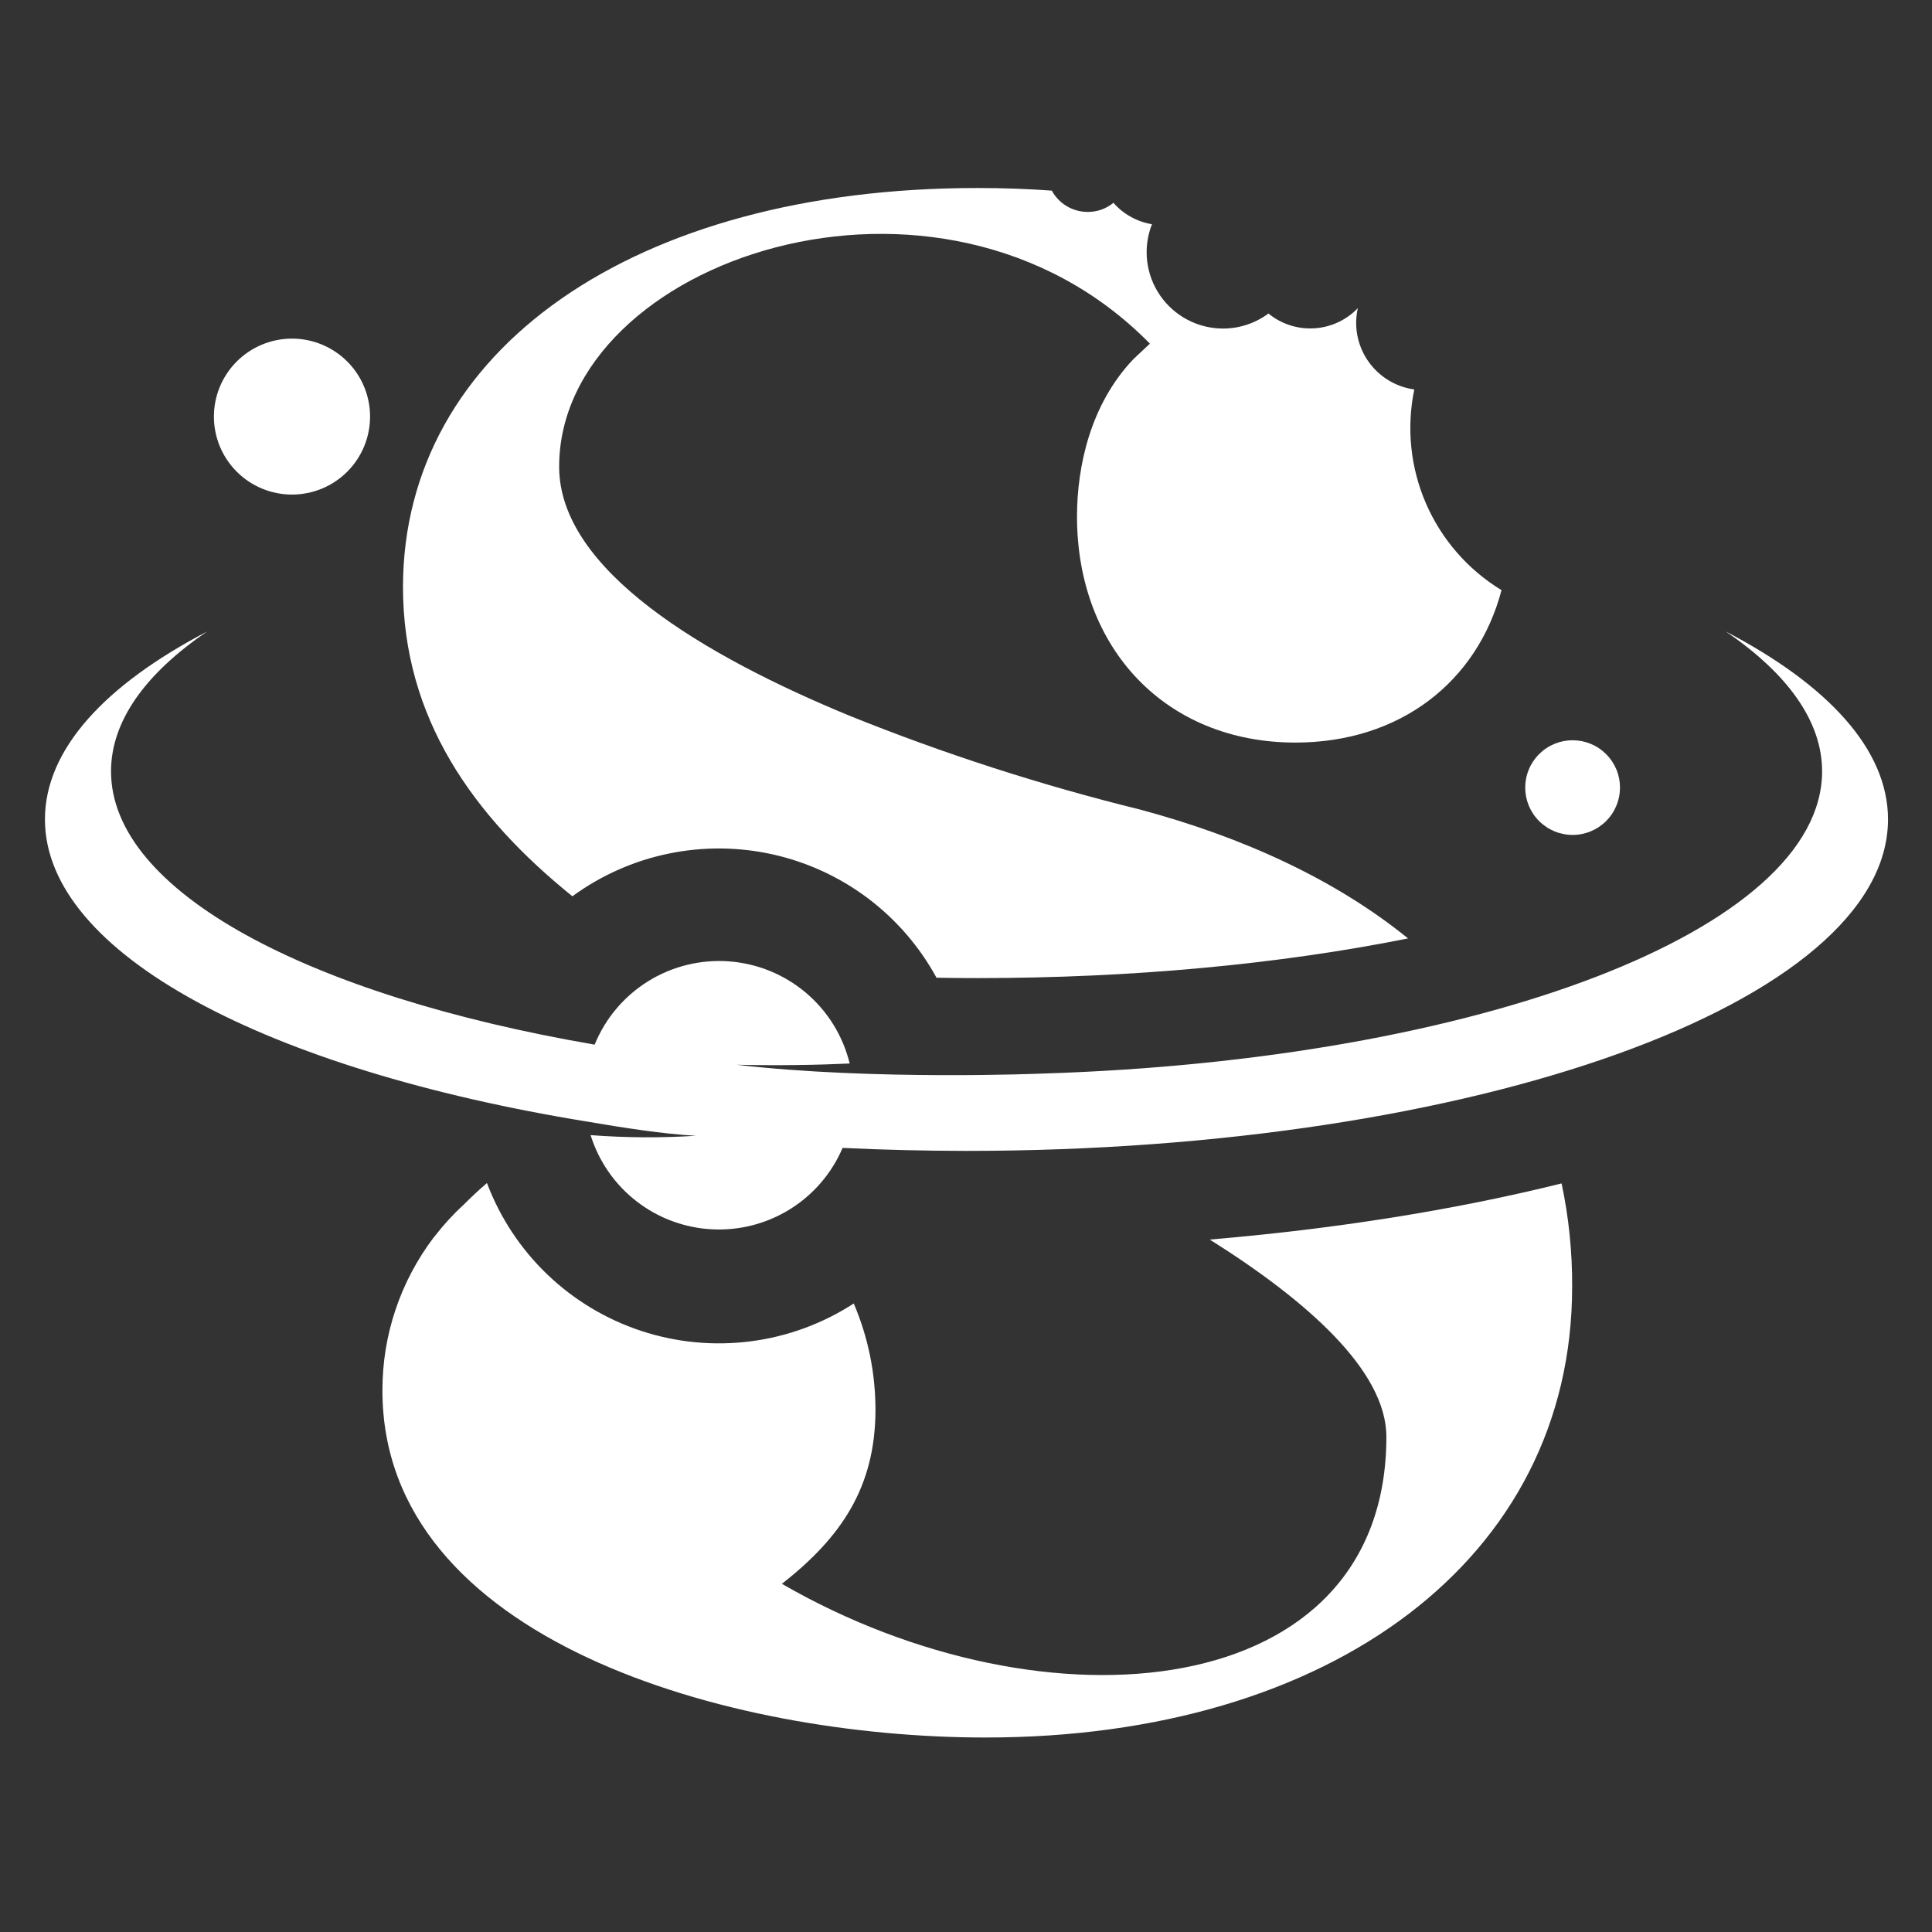
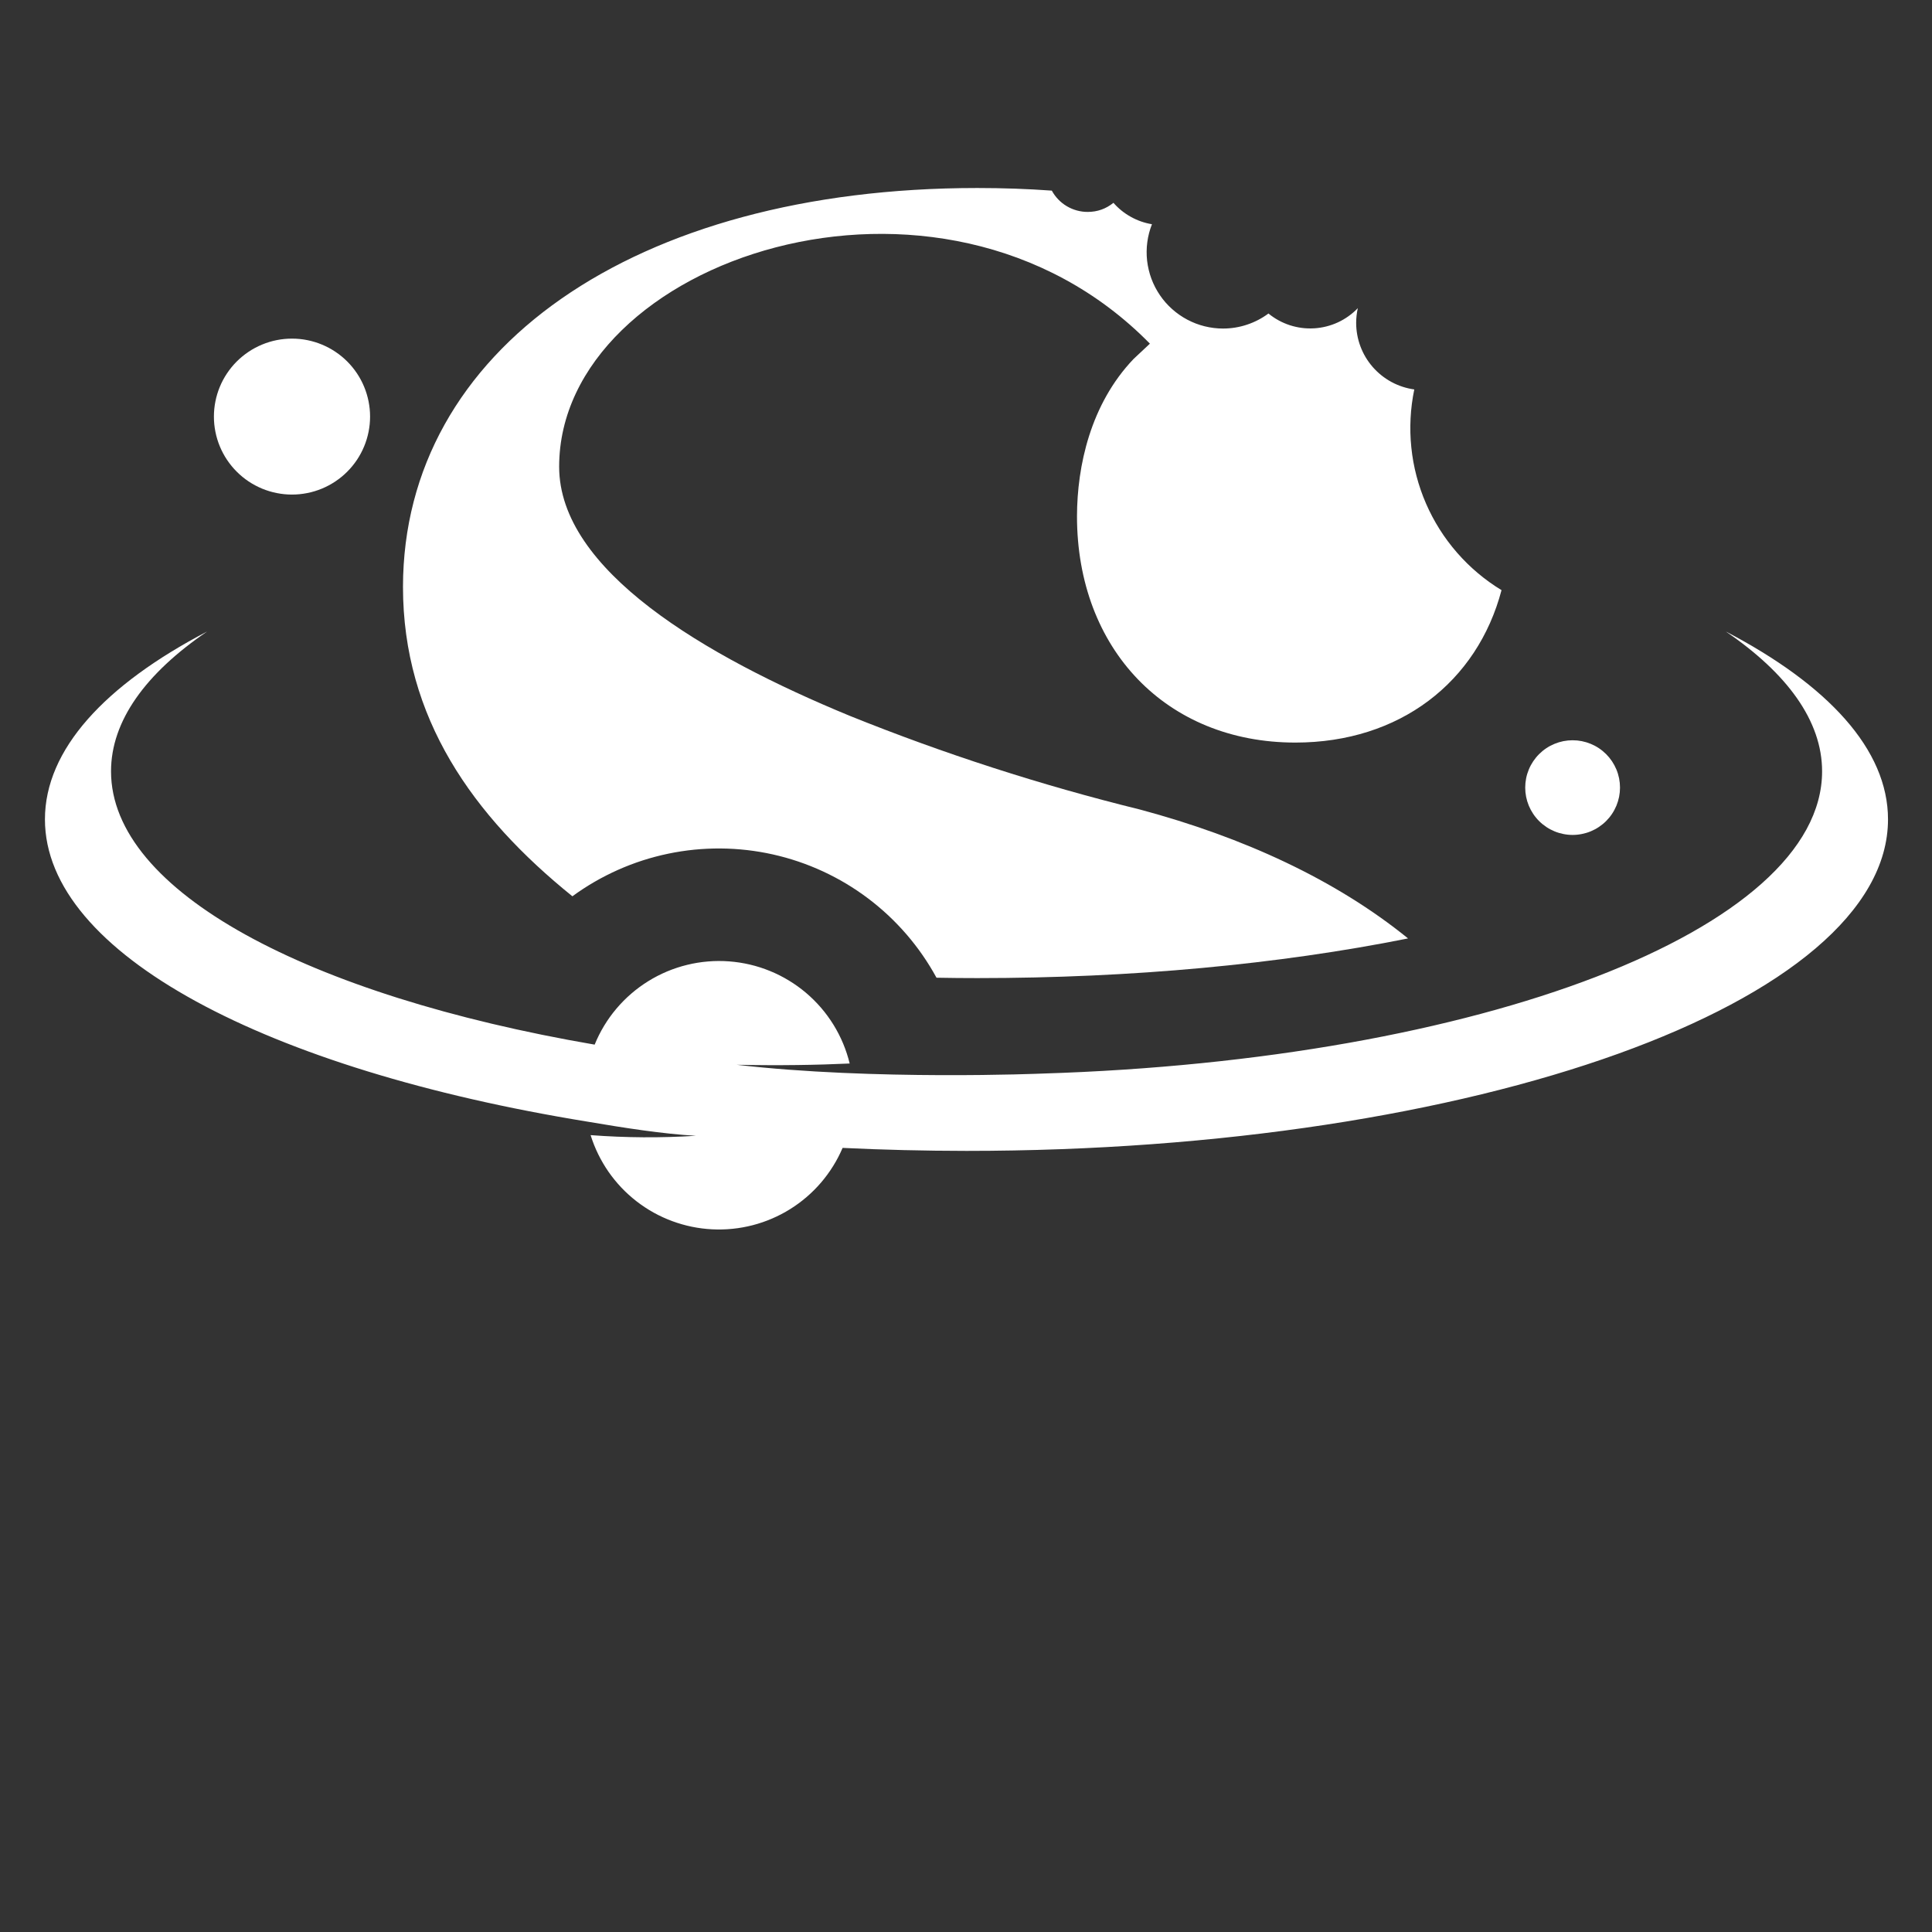
<svg xmlns="http://www.w3.org/2000/svg" width="500" zoomAndPan="magnify" viewBox="0 0 375 375" height="500" preserveAspectRatio="xMidYMid meet" version="1.0">
  <rect x="0" y="0" width="375" height="375" fill="#333333" stroke="none" />
  <defs>
    <clipPath id="5eb1fe73e7">
      <path d="M 78 36.492 L 292 36.492 L 292 190 L 78 190 Z M 78 36.492 " clip-rule="nonzero" />
    </clipPath>
    <clipPath id="b0e463a2ba">
      <path d="M 8.715 122 L 366.465 122 L 366.465 239 L 8.715 239 Z M 8.715 122 " clip-rule="nonzero" />
    </clipPath>
    <clipPath id="c6cb132847">
-       <path d="M 74 229 L 306 229 L 306 337.242 L 74 337.242 Z M 74 229 " clip-rule="nonzero" />
-     </clipPath>
+       </clipPath>
  </defs>
  <g clip-path="url(#5eb1fe73e7)">
    <path fill="#ffffff" d="M 220.012 69.688 L 223.195 66.703 C 182.477 25.188 108.531 50.402 108.531 90.586 C 108.531 110.676 136.719 127.309 164.906 138.93 C 183.266 146.332 202.059 152.398 221.281 157.133 C 241.387 162.527 259.262 170.758 273.301 182.148 C 248.207 187.176 219.594 189.848 189.695 189.848 C 187.062 189.848 184.422 189.824 181.773 189.773 C 181.363 189.023 180.938 188.285 180.488 187.559 C 180.043 186.832 179.574 186.117 179.09 185.418 C 178.605 184.715 178.102 184.027 177.578 183.352 C 177.055 182.676 176.516 182.016 175.957 181.367 C 175.398 180.723 174.824 180.09 174.234 179.477 C 173.645 178.859 173.035 178.258 172.414 177.676 C 171.789 177.094 171.152 176.527 170.496 175.977 C 169.844 175.426 169.176 174.895 168.496 174.383 C 167.812 173.867 167.117 173.371 166.41 172.895 C 165.699 172.418 164.98 171.961 164.246 171.52 C 163.516 171.082 162.77 170.664 162.016 170.266 C 161.262 169.867 160.496 169.488 159.719 169.129 C 158.945 168.77 158.16 168.434 157.367 168.117 C 156.574 167.801 155.773 167.504 154.961 167.23 C 154.152 166.957 153.336 166.703 152.516 166.473 C 151.691 166.242 150.863 166.035 150.031 165.848 C 149.195 165.66 148.359 165.496 147.516 165.355 C 146.672 165.215 145.828 165.094 144.98 164.996 C 144.129 164.902 143.281 164.828 142.426 164.773 C 141.574 164.723 140.719 164.695 139.867 164.688 C 139.012 164.684 138.156 164.699 137.305 164.738 C 136.449 164.777 135.598 164.84 134.75 164.922 C 133.898 165.008 133.051 165.117 132.207 165.246 C 131.363 165.375 130.523 165.527 129.688 165.703 C 128.852 165.875 128.02 166.074 127.191 166.293 C 126.367 166.508 125.547 166.75 124.734 167.012 C 123.922 167.273 123.117 167.559 122.32 167.863 C 121.52 168.168 120.73 168.496 119.949 168.844 C 119.172 169.188 118.398 169.559 117.641 169.945 C 116.879 170.332 116.129 170.742 115.391 171.168 C 114.648 171.598 113.922 172.043 113.207 172.512 C 112.492 172.977 111.789 173.465 111.102 173.969 C 91.797 158.395 78.219 139.355 78.219 113.898 C 78.273 67.934 123.059 36.492 189.695 36.492 C 194.641 36.492 199.461 36.66 204.156 37 C 204.496 37.625 204.914 38.195 205.406 38.707 C 205.902 39.223 206.453 39.66 207.066 40.023 C 207.68 40.387 208.332 40.664 209.02 40.852 C 209.707 41.039 210.406 41.137 211.121 41.133 C 212.996 41.133 214.66 40.543 216.117 39.367 C 217.086 40.469 218.211 41.379 219.496 42.09 C 220.777 42.805 222.145 43.281 223.594 43.523 C 223.371 44.082 223.188 44.652 223.035 45.234 C 222.883 45.816 222.77 46.406 222.691 47.004 C 222.609 47.598 222.57 48.199 222.562 48.797 C 222.555 49.398 222.586 50 222.652 50.598 C 222.723 51.195 222.824 51.785 222.965 52.371 C 223.102 52.957 223.277 53.531 223.484 54.094 C 223.695 54.66 223.938 55.207 224.211 55.742 C 224.488 56.277 224.797 56.793 225.137 57.289 C 225.473 57.785 225.84 58.262 226.238 58.715 C 226.637 59.164 227.059 59.594 227.508 59.992 C 227.957 60.395 228.426 60.766 228.922 61.109 C 229.414 61.453 229.93 61.766 230.461 62.047 C 230.992 62.328 231.539 62.578 232.102 62.793 C 232.664 63.008 233.238 63.188 233.82 63.332 C 234.406 63.477 234.996 63.586 235.594 63.66 C 236.191 63.734 236.793 63.77 237.395 63.77 C 238.98 63.77 240.527 63.52 242.035 63.02 C 243.543 62.52 244.934 61.797 246.207 60.852 C 246.824 61.359 247.48 61.801 248.18 62.184 C 248.883 62.566 249.613 62.883 250.371 63.129 C 251.129 63.371 251.906 63.547 252.699 63.648 C 253.488 63.75 254.285 63.773 255.082 63.727 C 255.879 63.68 256.664 63.559 257.438 63.363 C 258.211 63.168 258.961 62.906 259.688 62.57 C 260.41 62.234 261.098 61.836 261.746 61.371 C 262.398 60.91 262.996 60.391 263.551 59.812 C 263.34 60.754 263.234 61.703 263.23 62.664 C 263.23 63.445 263.301 64.223 263.441 64.992 C 263.578 65.762 263.789 66.512 264.062 67.242 C 264.336 67.973 264.676 68.676 265.074 69.348 C 265.477 70.016 265.934 70.648 266.449 71.238 C 266.965 71.824 267.527 72.363 268.137 72.852 C 268.75 73.34 269.398 73.77 270.086 74.145 C 270.773 74.516 271.492 74.82 272.234 75.066 C 272.977 75.309 273.738 75.484 274.512 75.59 C 274.129 77.441 273.887 79.309 273.793 81.195 C 273.695 83.086 273.742 84.969 273.938 86.848 C 274.129 88.727 274.465 90.582 274.945 92.41 C 275.426 94.238 276.039 96.02 276.793 97.75 C 277.547 99.484 278.43 101.148 279.438 102.746 C 280.449 104.344 281.574 105.855 282.82 107.281 C 284.062 108.707 285.406 110.027 286.852 111.246 C 288.301 112.465 289.832 113.566 291.445 114.547 C 286.738 132.391 271.68 144.133 251.43 144.133 C 226.395 144.133 209.043 125.988 209.043 100.188 C 209.07 90.449 211.656 78.457 220.012 69.688 Z M 220.012 69.688 " fill-opacity="1" fill-rule="nonzero" />
  </g>
  <path fill="#ffffff" d="M 71.832 80.859 C 71.832 81.855 71.734 82.836 71.539 83.812 C 71.344 84.789 71.059 85.734 70.676 86.652 C 70.297 87.57 69.828 88.441 69.277 89.27 C 68.723 90.094 68.094 90.859 67.391 91.562 C 66.688 92.266 65.922 92.891 65.094 93.445 C 64.27 93.996 63.395 94.461 62.477 94.844 C 61.555 95.223 60.609 95.512 59.633 95.703 C 58.656 95.898 57.672 95.996 56.676 95.996 C 55.68 95.996 54.695 95.898 53.719 95.703 C 52.742 95.512 51.797 95.223 50.875 94.844 C 49.957 94.461 49.082 93.996 48.254 93.445 C 47.43 92.891 46.664 92.266 45.961 91.562 C 45.254 90.859 44.629 90.094 44.074 89.27 C 43.52 88.441 43.055 87.57 42.672 86.652 C 42.293 85.734 42.004 84.789 41.812 83.812 C 41.617 82.836 41.52 81.855 41.52 80.859 C 41.52 79.867 41.617 78.883 41.812 77.906 C 42.004 76.934 42.293 75.984 42.672 75.066 C 43.055 74.148 43.52 73.277 44.074 72.453 C 44.629 71.625 45.254 70.859 45.961 70.156 C 46.664 69.457 47.43 68.828 48.254 68.277 C 49.082 67.723 49.957 67.258 50.875 66.879 C 51.797 66.496 52.742 66.211 53.719 66.016 C 54.695 65.82 55.68 65.727 56.676 65.727 C 57.672 65.727 58.656 65.82 59.633 66.016 C 60.609 66.211 61.555 66.496 62.477 66.879 C 63.395 67.258 64.27 67.723 65.094 68.277 C 65.922 68.828 66.688 69.457 67.391 70.156 C 68.094 70.859 68.723 71.625 69.277 72.453 C 69.828 73.277 70.297 74.148 70.676 75.066 C 71.059 75.984 71.344 76.934 71.539 77.906 C 71.734 78.883 71.832 79.867 71.832 80.859 Z M 71.832 80.859 " fill-opacity="1" fill-rule="nonzero" />
  <path fill="#ffffff" d="M 314.441 152.871 C 314.441 153.473 314.383 154.07 314.266 154.664 C 314.145 155.254 313.973 155.828 313.742 156.387 C 313.508 156.941 313.227 157.473 312.891 157.973 C 312.555 158.477 312.172 158.941 311.746 159.367 C 311.32 159.793 310.855 160.172 310.352 160.508 C 309.852 160.844 309.32 161.125 308.762 161.359 C 308.203 161.59 307.629 161.762 307.035 161.879 C 306.445 162 305.848 162.059 305.242 162.059 C 304.637 162.059 304.039 162 303.445 161.879 C 302.855 161.762 302.281 161.59 301.723 161.359 C 301.164 161.125 300.633 160.844 300.133 160.508 C 299.629 160.172 299.164 159.793 298.738 159.367 C 298.309 158.941 297.93 158.477 297.594 157.973 C 297.258 157.473 296.973 156.941 296.742 156.387 C 296.512 155.828 296.336 155.254 296.219 154.664 C 296.102 154.07 296.043 153.473 296.043 152.871 C 296.043 152.266 296.102 151.668 296.219 151.078 C 296.336 150.484 296.512 149.91 296.742 149.355 C 296.973 148.797 297.258 148.27 297.594 147.766 C 297.93 147.266 298.309 146.801 298.738 146.375 C 299.164 145.949 299.629 145.566 300.133 145.23 C 300.633 144.895 301.164 144.613 301.723 144.383 C 302.281 144.152 302.855 143.977 303.445 143.859 C 304.039 143.742 304.637 143.684 305.242 143.684 C 305.848 143.684 306.445 143.742 307.035 143.859 C 307.629 143.977 308.203 144.152 308.762 144.383 C 309.32 144.613 309.852 144.895 310.352 145.23 C 310.855 145.566 311.32 145.949 311.746 146.375 C 312.172 146.801 312.555 147.266 312.891 147.766 C 313.227 148.27 313.508 148.797 313.742 149.355 C 313.973 149.91 314.145 150.484 314.266 151.078 C 314.383 151.668 314.441 152.266 314.441 152.871 Z M 314.441 152.871 " fill-opacity="1" fill-rule="nonzero" />
  <g clip-path="url(#b0e463a2ba)">
    <path fill="#ffffff" d="M 334.984 122.578 C 346.895 130.699 353.668 139.93 353.668 149.715 C 353.668 180.484 287.156 205.746 202.309 208.379 C 202.309 208.379 169.562 209.762 142.988 206.672 C 151.395 206.844 158.68 206.715 164.922 206.426 C 164.598 205.094 164.172 203.797 163.645 202.535 C 163.117 201.273 162.492 200.059 161.773 198.895 C 161.051 197.73 160.246 196.629 159.352 195.59 C 158.457 194.555 157.488 193.594 156.445 192.707 C 155.398 191.824 154.289 191.023 153.117 190.316 C 151.949 189.605 150.727 188.988 149.461 188.473 C 148.191 187.953 146.891 187.535 145.559 187.223 C 144.223 186.91 142.875 186.703 141.508 186.602 C 140.141 186.5 138.773 186.504 137.41 186.621 C 136.043 186.734 134.695 186.953 133.363 187.281 C 132.031 187.605 130.734 188.035 129.473 188.562 C 128.211 189.094 126.996 189.719 125.832 190.441 C 124.668 191.164 123.566 191.973 122.527 192.867 C 121.492 193.762 120.531 194.73 119.648 195.777 C 118.762 196.82 117.969 197.93 117.258 199.102 C 116.551 200.273 115.938 201.492 115.422 202.762 C 59.852 193.215 21.551 173.066 21.551 149.715 C 21.551 139.93 28.277 130.699 40.199 122.578 C 20.348 132.945 8.723 145.496 8.723 159.035 C 8.723 185.156 51.898 207.602 113.957 217.699 C 120.973 218.895 128.797 220.117 135.09 220.453 C 128.27 220.887 121.449 220.844 114.637 220.328 C 115.031 221.594 115.52 222.82 116.102 224.012 C 116.684 225.203 117.352 226.344 118.105 227.434 C 118.863 228.523 119.699 229.547 120.609 230.512 C 121.523 231.473 122.504 232.359 123.551 233.172 C 124.602 233.984 125.703 234.715 126.863 235.359 C 128.023 236.004 129.227 236.555 130.473 237.016 C 131.715 237.477 132.988 237.84 134.289 238.109 C 135.586 238.375 136.898 238.543 138.227 238.609 C 139.551 238.676 140.875 238.645 142.195 238.508 C 143.516 238.375 144.816 238.141 146.102 237.809 C 147.387 237.477 148.637 237.047 149.855 236.523 C 151.078 236 152.25 235.387 153.375 234.684 C 154.5 233.98 155.566 233.199 156.57 232.332 C 157.578 231.469 158.512 230.531 159.375 229.523 C 160.234 228.516 161.016 227.449 161.715 226.324 C 162.418 225.199 163.027 224.023 163.547 222.805 C 171.418 223.184 179.434 223.379 187.594 223.387 C 286.379 223.387 366.461 194.574 366.461 159.035 C 366.461 145.496 354.832 132.945 334.984 122.578 Z M 334.984 122.578 " fill-opacity="1" fill-rule="nonzero" />
  </g>
  <g clip-path="url(#c6cb132847)">
    <path fill="#ffffff" d="M 305.152 249.754 C 305.152 302.57 258.32 337.25 191.301 337.25 C 141.23 337.25 74.23 318.301 74.23 269.918 C 74.223 267.246 74.43 264.59 74.859 261.949 C 75.285 259.309 75.926 256.723 76.777 254.188 C 77.629 251.652 78.68 249.203 79.934 246.84 C 81.188 244.477 82.621 242.234 84.242 240.105 C 84.242 240.105 84.324 240.023 84.453 239.867 C 86.121 237.707 87.957 235.703 89.969 233.859 C 91.344 232.477 92.898 231.008 94.52 229.625 C 94.832 230.465 95.172 231.289 95.535 232.109 C 95.895 232.926 96.277 233.734 96.688 234.531 C 97.094 235.328 97.52 236.113 97.973 236.883 C 98.422 237.656 98.895 238.418 99.387 239.164 C 99.879 239.91 100.395 240.641 100.926 241.359 C 101.461 242.078 102.016 242.777 102.586 243.465 C 103.16 244.152 103.754 244.824 104.363 245.477 C 104.973 246.129 105.602 246.766 106.25 247.387 C 106.895 248.004 107.559 248.605 108.238 249.188 C 108.918 249.77 109.613 250.332 110.324 250.875 C 111.035 251.418 111.762 251.941 112.504 252.441 C 113.242 252.945 113.996 253.426 114.766 253.887 C 115.531 254.348 116.312 254.785 117.102 255.203 C 117.895 255.621 118.699 256.016 119.512 256.387 C 120.328 256.758 121.148 257.109 121.984 257.434 C 122.816 257.762 123.66 258.062 124.512 258.344 C 125.359 258.621 126.219 258.879 127.082 259.109 C 127.949 259.34 128.816 259.547 129.695 259.73 C 130.57 259.914 131.453 260.07 132.336 260.207 C 133.223 260.34 134.109 260.449 135 260.531 C 135.895 260.617 136.785 260.676 137.68 260.711 C 138.574 260.746 139.469 260.754 140.363 260.738 C 141.262 260.723 142.152 260.684 143.047 260.617 C 143.941 260.555 144.832 260.461 145.719 260.348 C 146.605 260.234 147.488 260.094 148.371 259.93 C 149.25 259.766 150.125 259.578 150.996 259.363 C 151.863 259.148 152.727 258.914 153.582 258.652 C 154.438 258.391 155.289 258.105 156.129 257.797 C 156.969 257.488 157.801 257.156 158.621 256.801 C 159.441 256.449 160.254 256.07 161.055 255.672 C 161.855 255.27 162.645 254.848 163.422 254.402 C 164.199 253.961 164.961 253.496 165.715 253.008 C 168.504 259.574 169.906 266.422 169.93 273.555 C 169.93 288.875 163.066 298.547 151.77 307.422 C 203.109 337.062 269.094 330.75 269.094 278.891 C 269.094 266.023 253.59 252.395 234.816 240.598 C 258.812 238.574 282.031 234.934 303.105 229.703 C 304.504 236.312 305.188 242.996 305.152 249.754 Z M 305.152 249.754 " fill-opacity="1" fill-rule="nonzero" />
  </g>
</svg>